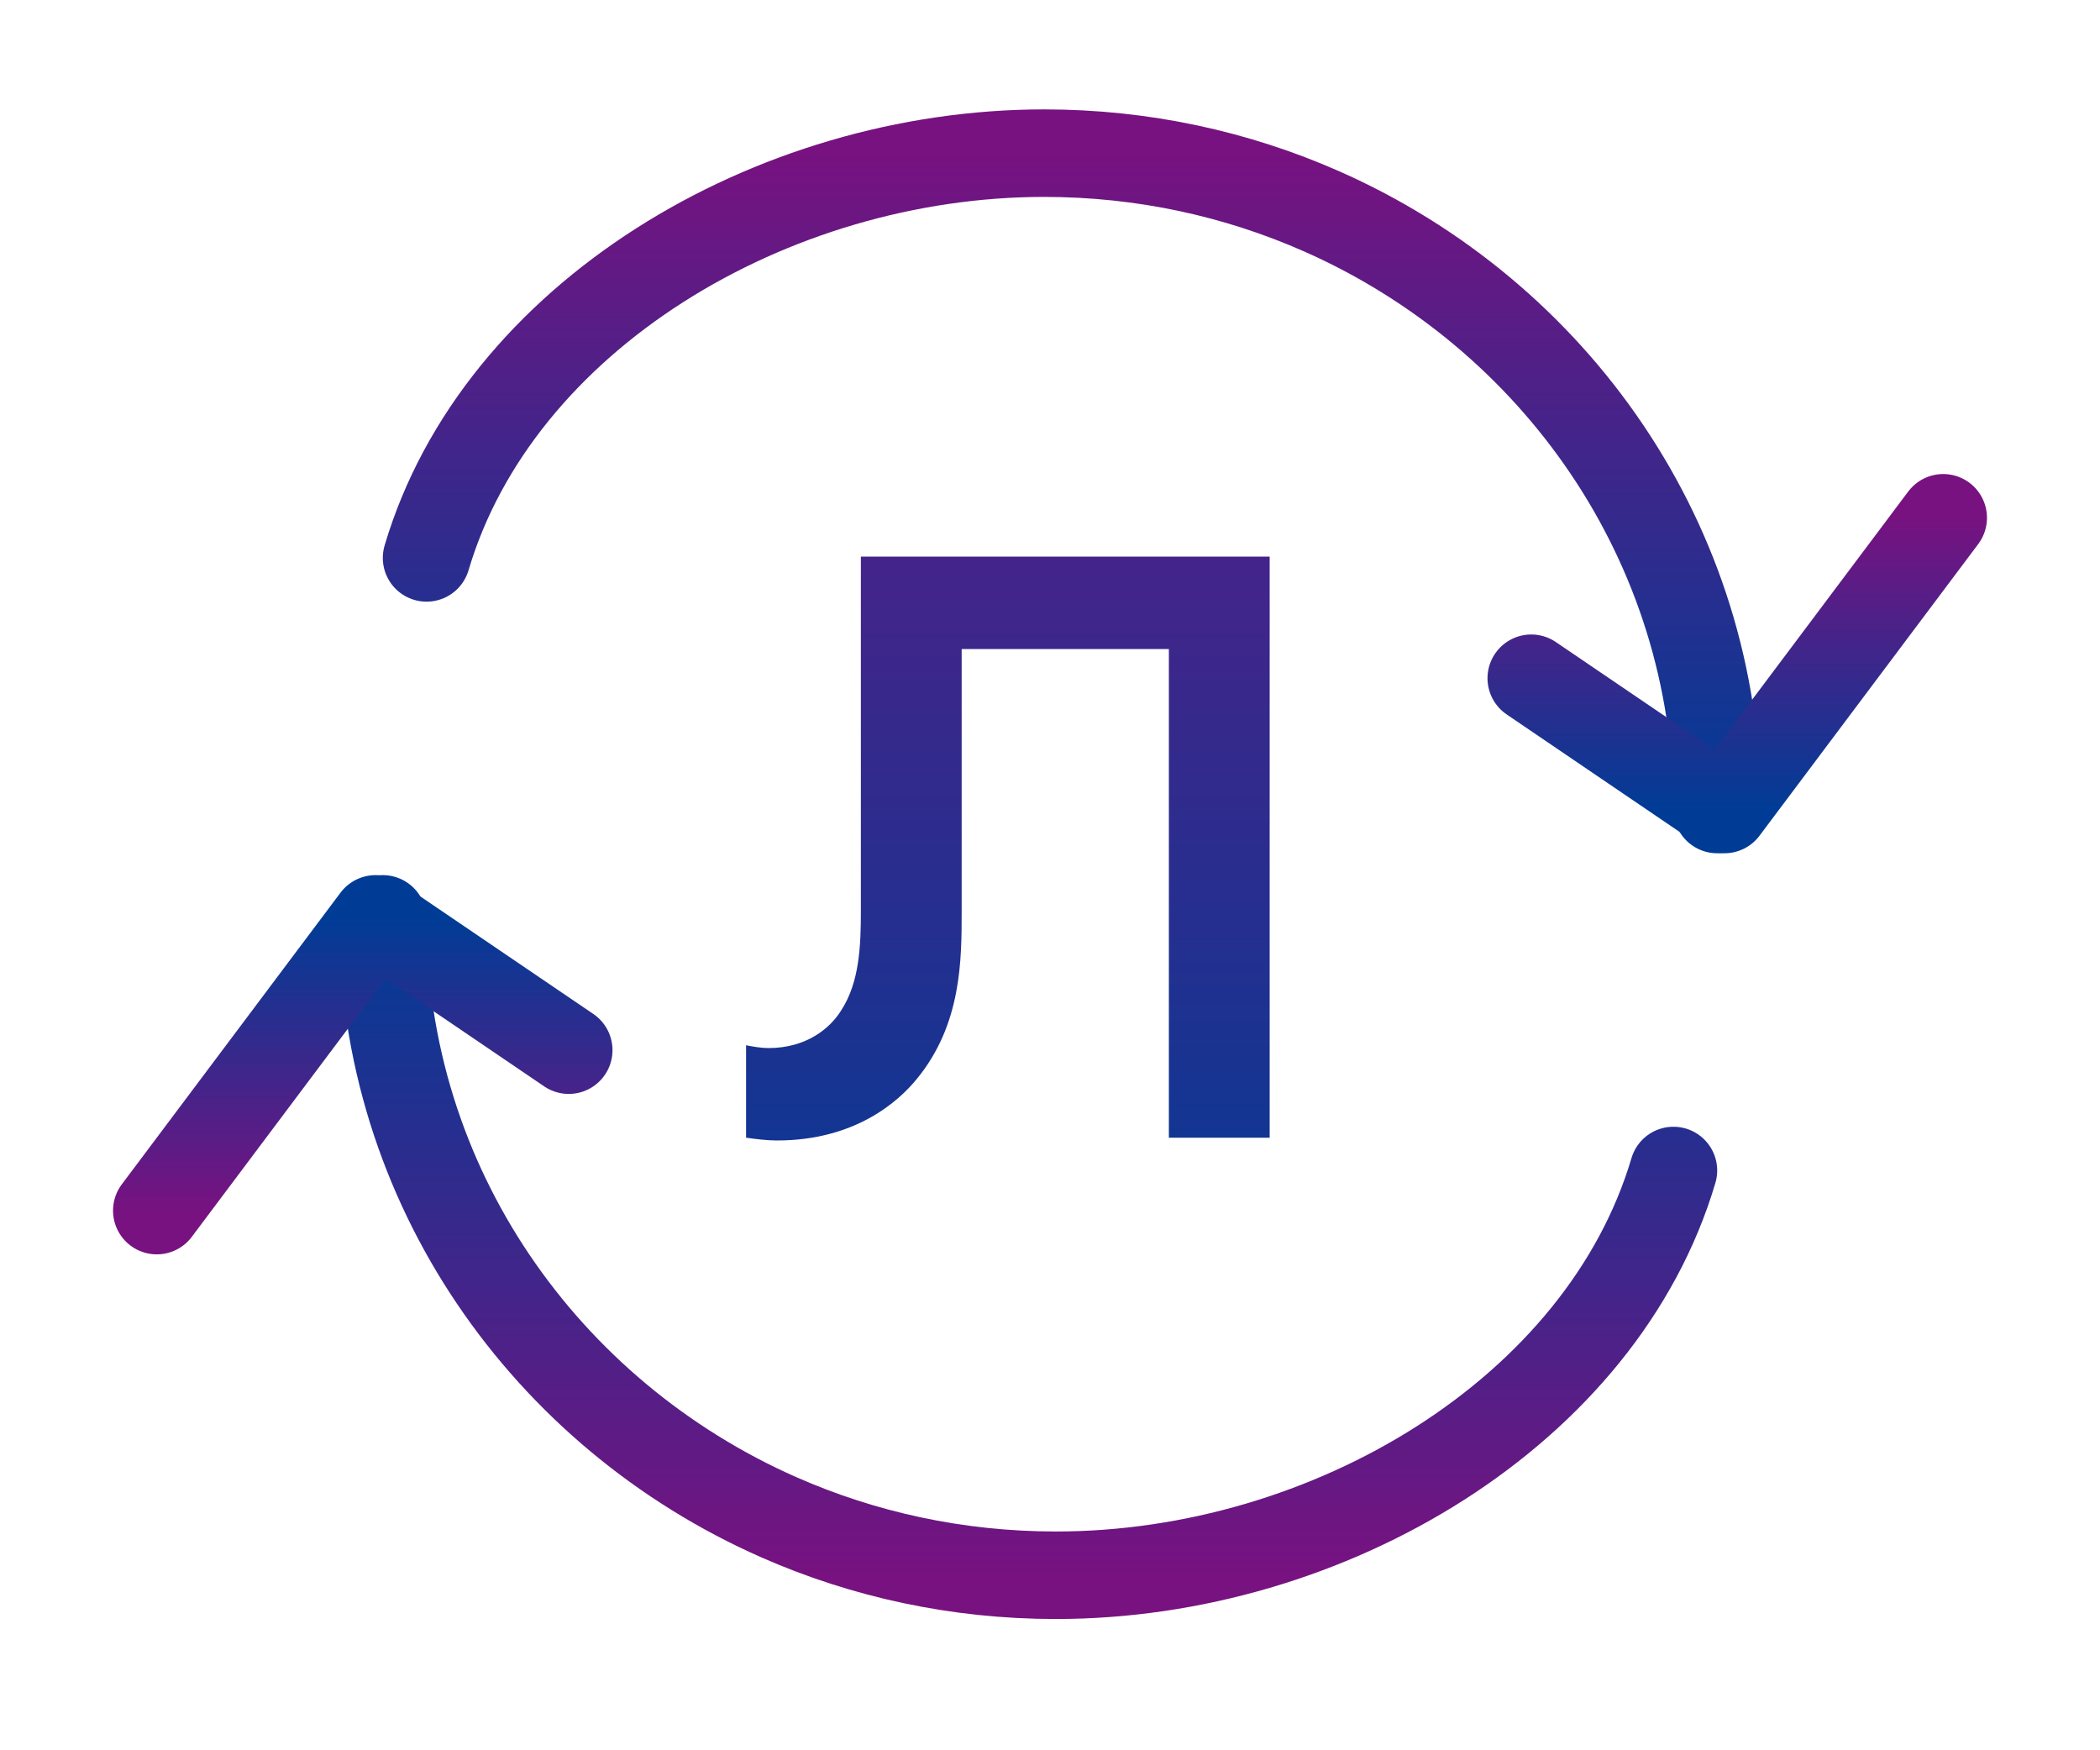
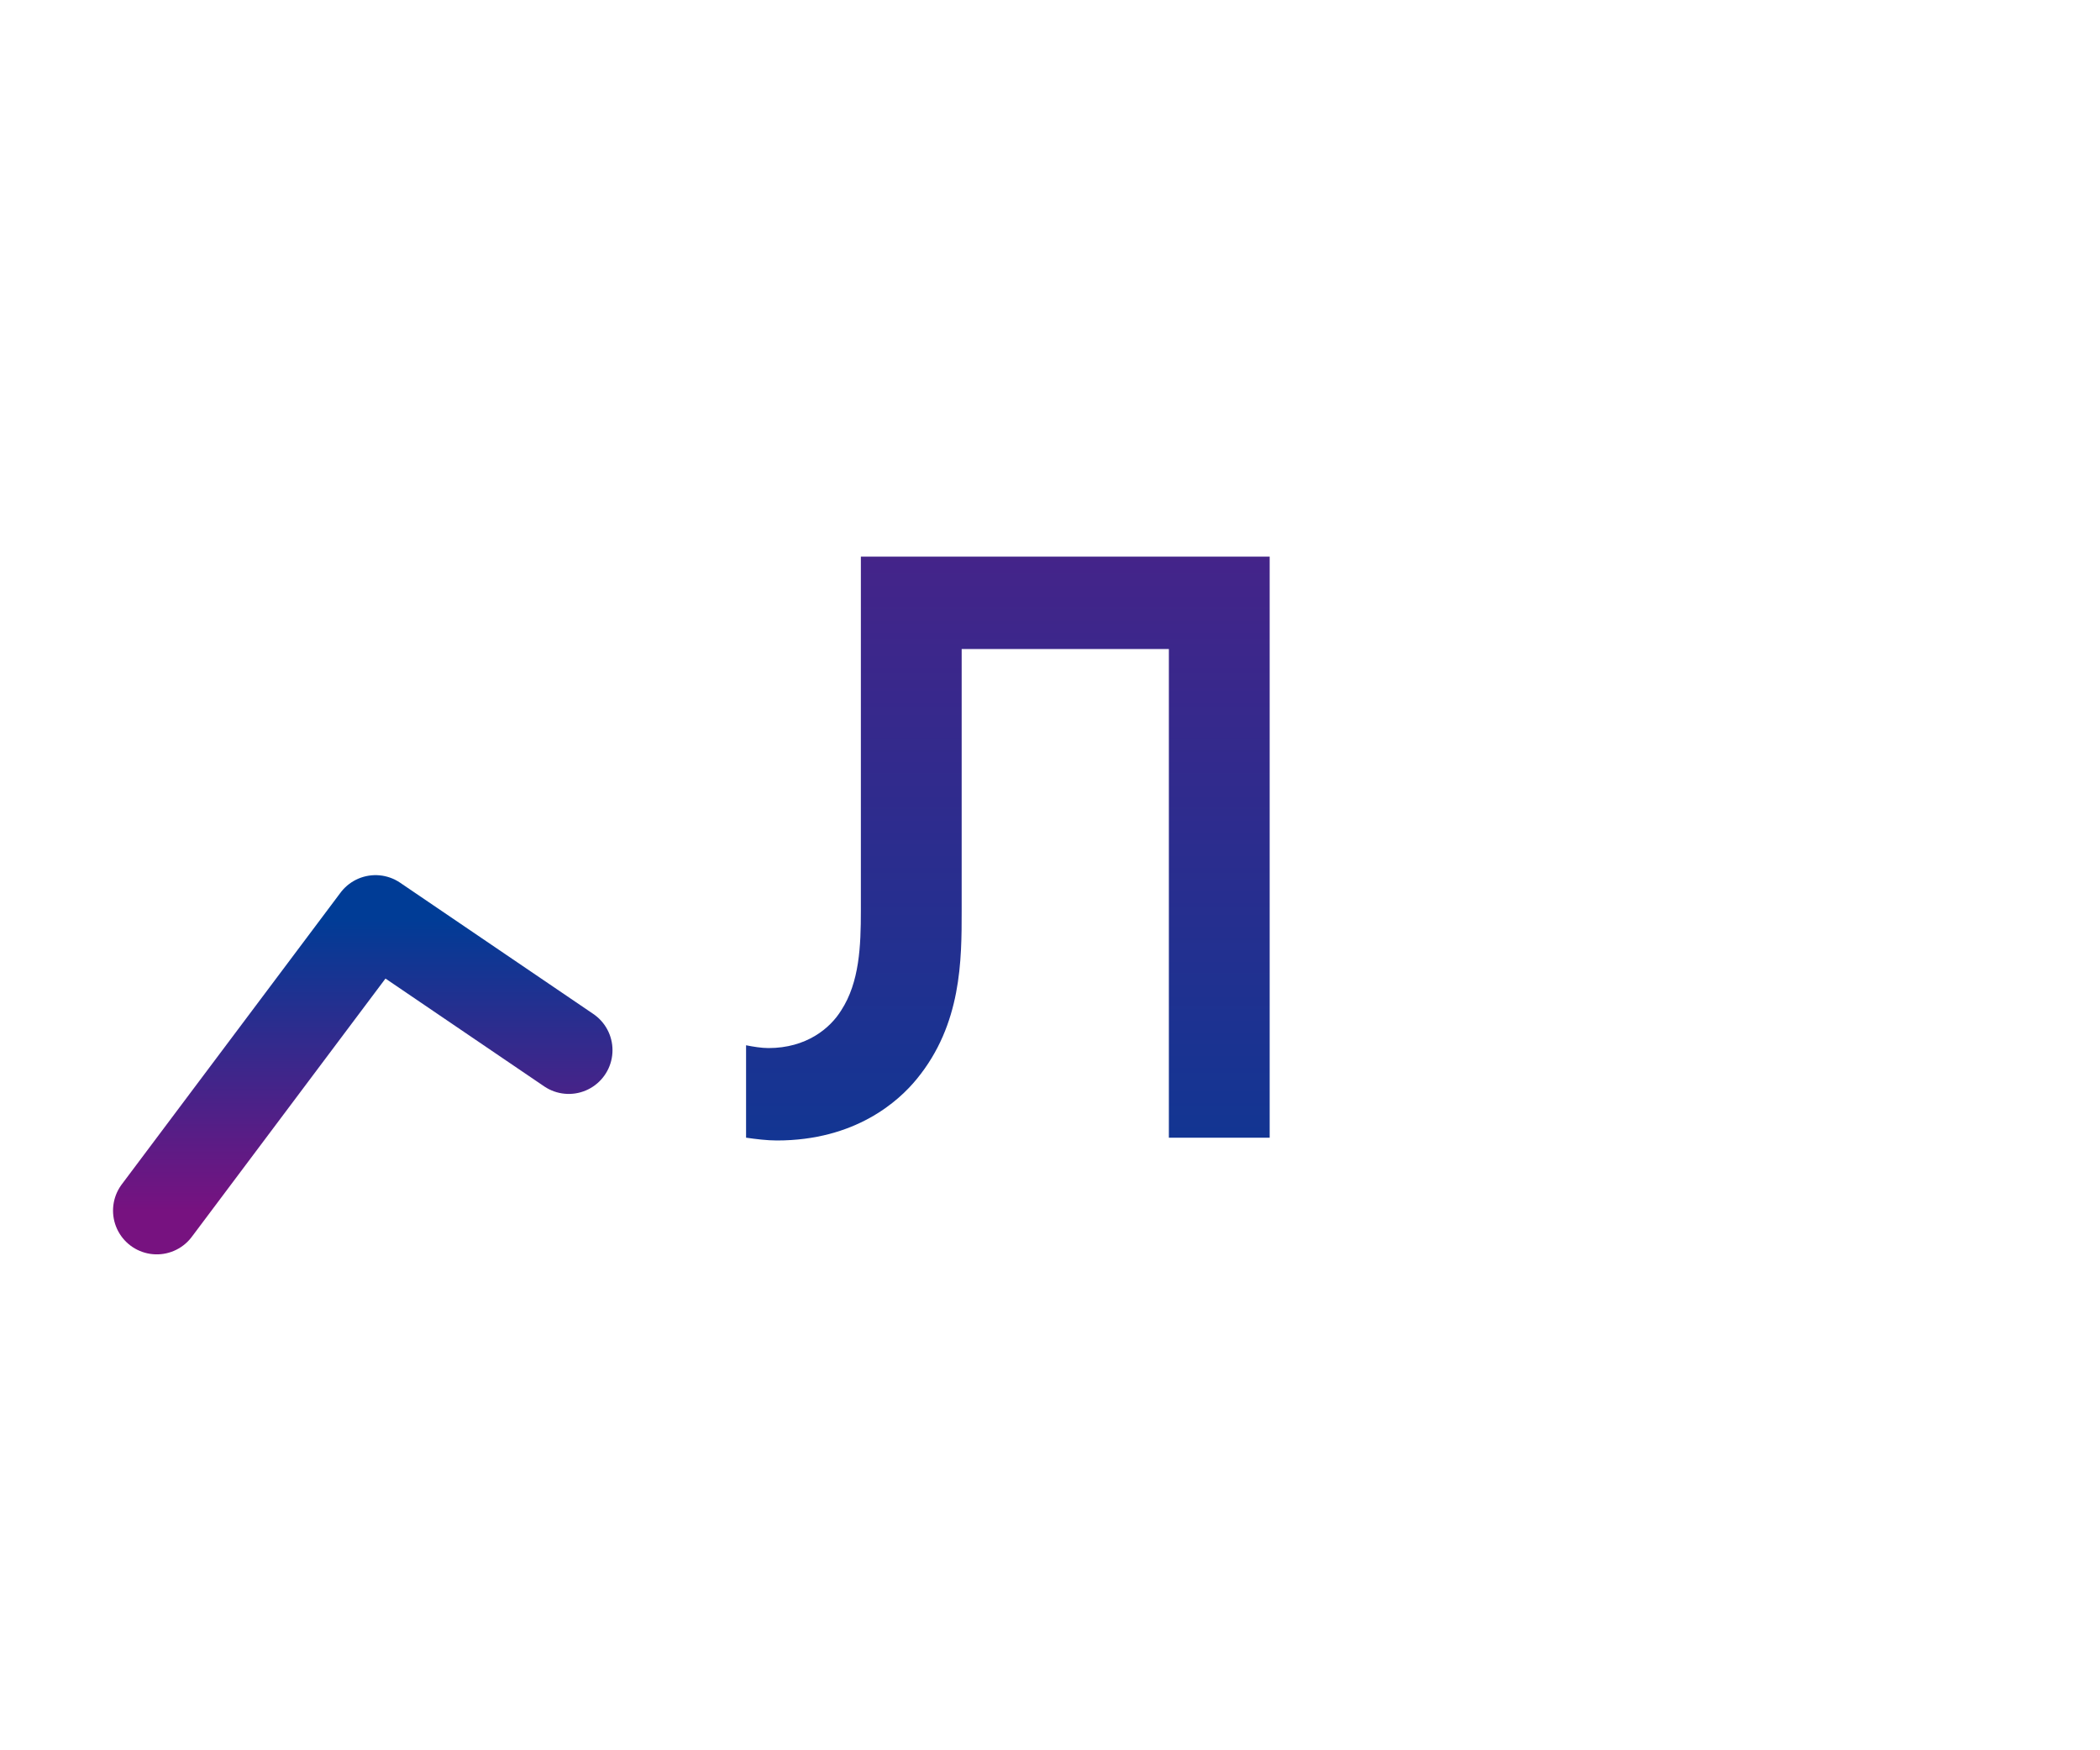
<svg xmlns="http://www.w3.org/2000/svg" width="96" height="80" viewBox="0 0 96 80" fill="none">
  <g clip-path="url(#clip0_850_2096)">
-     <path d="M78.5 37C78.5 24.835 71.074 14.361 60.402 9.653C56.538 7.949 52.249 7 47.733 7C35.245 7 22.758 14.5 19.5 25.5" stroke="url(#paint0_linear_850_2096)" stroke-width="4" stroke-linecap="round" stroke-linejoin="round" />
-     <path d="M70 31L78.833 37L88.833 23.667" stroke="url(#paint1_linear_850_2096)" stroke-width="4" stroke-linecap="round" stroke-linejoin="round" />
    <g clip-path="url(#clip1_850_2096)">
-       <path d="M17.5 42C17.5 54.165 24.926 64.639 35.598 69.347C39.462 71.051 43.751 72 48.267 72C60.755 72 73.242 64.5 76.5 53.5" stroke="url(#paint2_linear_850_2096)" stroke-width="4" stroke-linecap="round" stroke-linejoin="round" />
      <path d="M26 48L17.167 42L7.167 55.333" stroke="url(#paint3_linear_850_2096)" stroke-width="4" stroke-linecap="round" stroke-linejoin="round" />
      <path d="M58.042 25.44V52H53.434V29.664H43.962V41.632C43.962 43.872 43.962 46.816 41.914 49.312C41.082 50.336 39.098 52.128 35.514 52.128C35.066 52.128 34.554 52.064 34.106 52V47.776C34.426 47.84 34.81 47.904 35.13 47.904C36.858 47.904 37.946 47.008 38.458 46.176C39.29 44.896 39.354 43.232 39.354 41.632V25.44H58.042Z" fill="url(#paint4_linear_850_2096)" />
    </g>
  </g>
  <defs>
    <linearGradient id="paint0_linear_850_2096" x1="49" y1="7" x2="49" y2="37" gradientUnits="userSpaceOnUse">
      <stop stop-color="#771280" />
      <stop offset="1" stop-color="#003C96" />
    </linearGradient>
    <linearGradient id="paint1_linear_850_2096" x1="79.417" y1="23.667" x2="79.417" y2="37" gradientUnits="userSpaceOnUse">
      <stop stop-color="#771280" />
      <stop offset="1" stop-color="#003C96" />
    </linearGradient>
    <linearGradient id="paint2_linear_850_2096" x1="47" y1="72" x2="47" y2="42" gradientUnits="userSpaceOnUse">
      <stop stop-color="#771280" />
      <stop offset="1" stop-color="#003C96" />
    </linearGradient>
    <linearGradient id="paint3_linear_850_2096" x1="16.583" y1="55.333" x2="16.583" y2="42" gradientUnits="userSpaceOnUse">
      <stop stop-color="#771280" />
      <stop offset="1" stop-color="#003C96" />
    </linearGradient>
    <linearGradient id="paint4_linear_850_2096" x1="48" y1="-2" x2="48" y2="62" gradientUnits="userSpaceOnUse">
      <stop stop-color="#771280" />
      <stop offset="1" stop-color="#003C96" />
    </linearGradient>
    <clipPath id="clip0_850_2096">
      <rect width="95" height="80" fill="white" transform="translate(0.5)" />
    </clipPath>
    <clipPath id="clip1_850_2096">
      <rect width="80" height="80" fill="white" transform="translate(80.5 97) rotate(-180)" />
    </clipPath>
  </defs>
</svg>